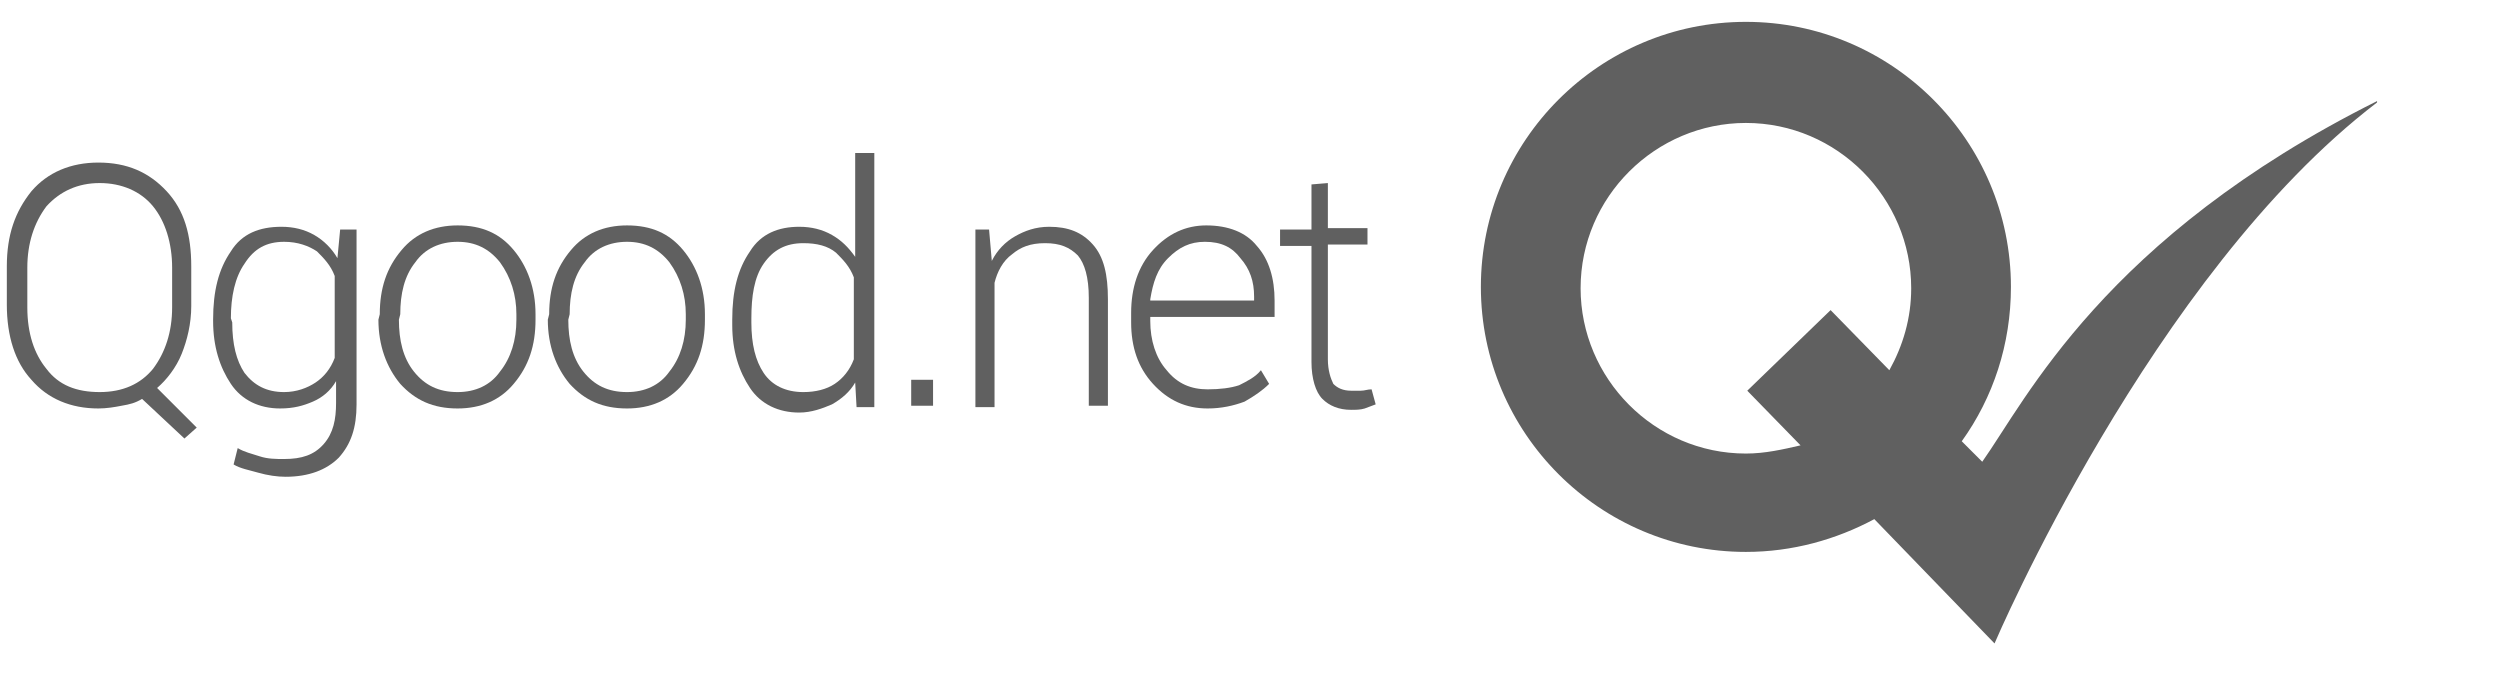
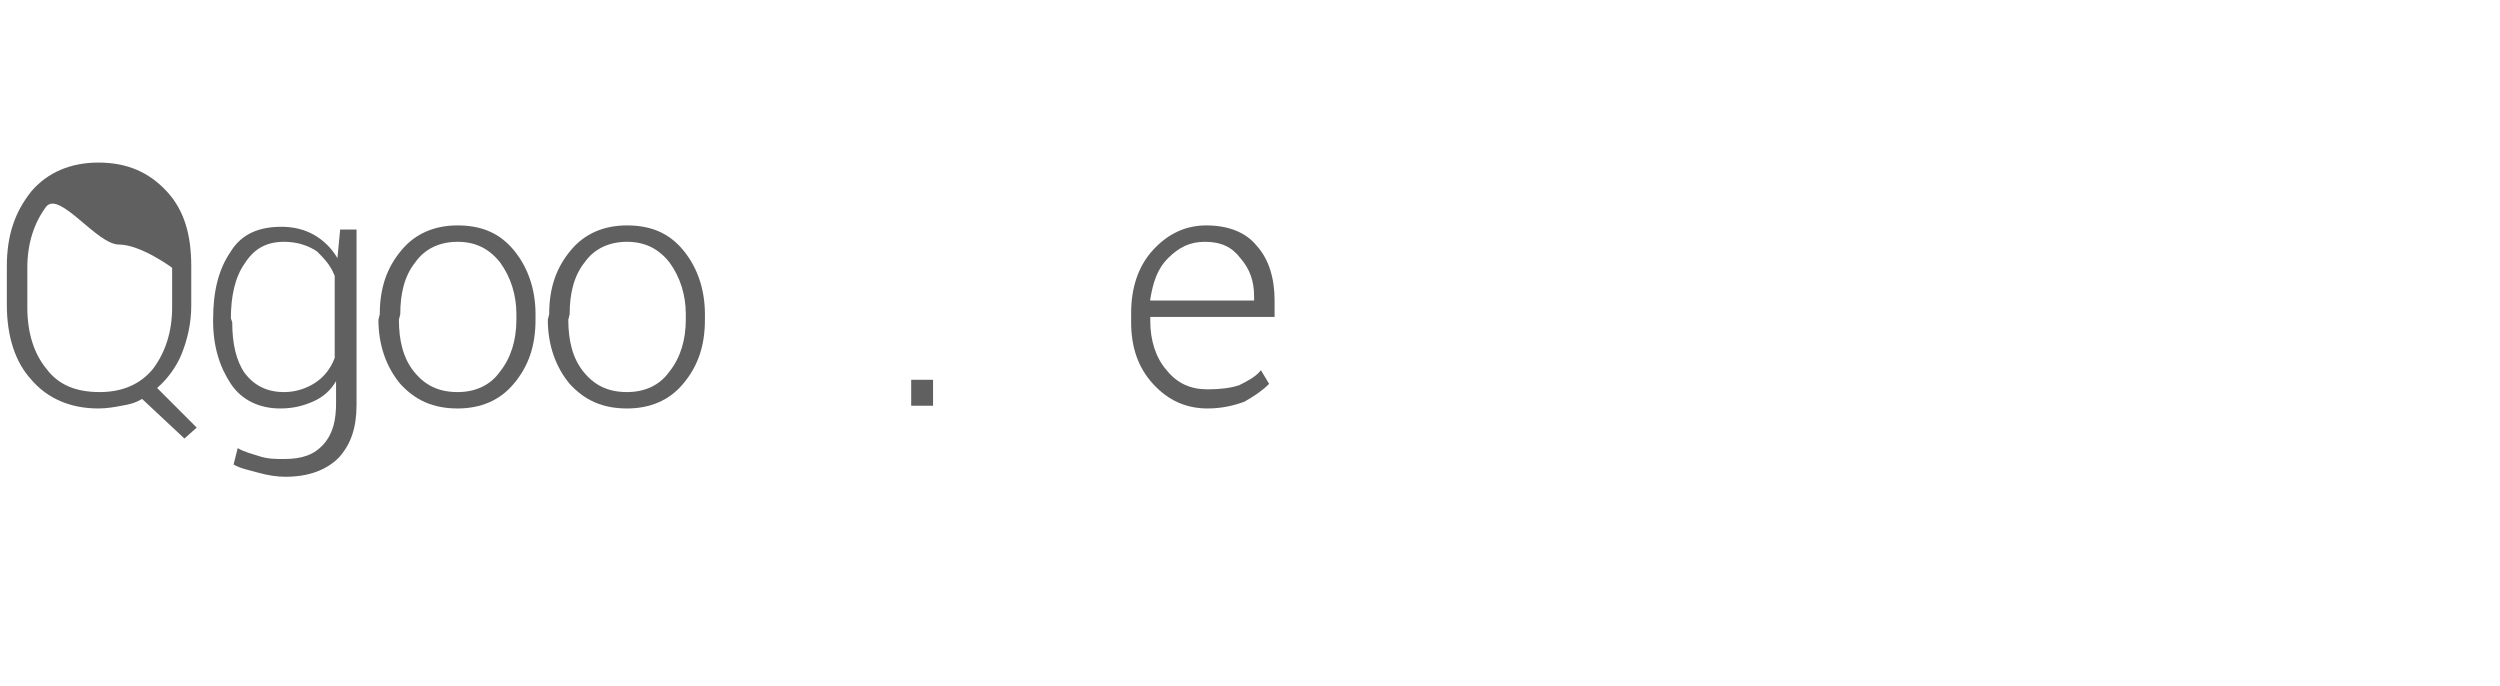
<svg xmlns="http://www.w3.org/2000/svg" version="1.1" id="Capa_1" x="0px" y="0px" width="183px" height="50.2px" viewBox="0 0 183 50.2" style="enable-background:new 0 0 183 50.2;" xml:space="preserve">
  <style type="text/css">
	.st0{fill:#606060;}
</style>
  <g id="XMLID_1_">
-     <path id="XMLID_45_" class="st0" d="M145.1,33.8l-1.5-1.5c2.3-3.2,3.6-7.1,3.6-11.3c0-10.7-8.7-19.4-19.4-19.4s-19.4,8.7-19.4,19.4   s8.7,19.4,19.4,19.4c3.4,0,6.6-0.9,9.4-2.4l8.8,9.1c0,0,11.5-27,28-39.6V7.4C154,17.4,148.3,29.3,145.1,33.8z M127.8,33.2   c-6.7,0-12.1-5.5-12.1-12.1c0-6.7,5.5-12.1,12.1-12.1c6.7,0,12.1,5.5,12.1,12.1c0,2.2-0.6,4.2-1.6,6l-4.3-4.4l-6.1,5.9l3.9,4   C130.5,32.9,129.2,33.2,127.8,33.2z" />
    <g id="XMLID_2_">
-       <path id="XMLID_42_" class="st0" d="M14,22.4c0,1.3-0.3,2.5-0.7,3.5c-0.4,1-1.1,1.9-1.8,2.5l2.9,2.9l-0.9,0.8l-3.1-2.9    c-0.5,0.3-0.9,0.4-1.5,0.5c-0.5,0.1-1.1,0.2-1.7,0.2c-2,0-3.7-0.7-4.9-2.1c-1.2-1.3-1.8-3.2-1.8-5.5v-2.8c0-2.3,0.6-4,1.8-5.5    c1.2-1.4,2.9-2.1,4.9-2.1c2.1,0,3.7,0.7,5,2.1s1.8,3.2,1.8,5.5C14,19.6,14,22.4,14,22.4z M12.6,19.6c0-1.8-0.5-3.4-1.4-4.5    s-2.3-1.7-3.9-1.7S4.4,14,3.4,15.1C2.5,16.3,2,17.8,2,19.6v2.9c0,1.9,0.5,3.4,1.4,4.5c0.9,1.2,2.2,1.7,3.9,1.7s3-0.6,3.9-1.7    c0.9-1.2,1.4-2.7,1.4-4.5C12.6,22.4,12.6,19.6,12.6,19.6z" />
+       <path id="XMLID_42_" class="st0" d="M14,22.4c0,1.3-0.3,2.5-0.7,3.5c-0.4,1-1.1,1.9-1.8,2.5l2.9,2.9l-0.9,0.8l-3.1-2.9    c-0.5,0.3-0.9,0.4-1.5,0.5c-0.5,0.1-1.1,0.2-1.7,0.2c-2,0-3.7-0.7-4.9-2.1c-1.2-1.3-1.8-3.2-1.8-5.5v-2.8c0-2.3,0.6-4,1.8-5.5    c1.2-1.4,2.9-2.1,4.9-2.1c2.1,0,3.7,0.7,5,2.1s1.8,3.2,1.8,5.5C14,19.6,14,22.4,14,22.4z M12.6,19.6s-2.3-1.7-3.9-1.7S4.4,14,3.4,15.1C2.5,16.3,2,17.8,2,19.6v2.9c0,1.9,0.5,3.4,1.4,4.5c0.9,1.2,2.2,1.7,3.9,1.7s3-0.6,3.9-1.7    c0.9-1.2,1.4-2.7,1.4-4.5C12.6,22.4,12.6,19.6,12.6,19.6z" />
      <path id="XMLID_39_" class="st0" d="M15.6,23.4c0-2.1,0.4-3.7,1.3-5c0.8-1.3,2.1-1.8,3.7-1.8c0.9,0,1.7,0.2,2.4,0.6    c0.7,0.4,1.3,1,1.7,1.7l0.2-2.1h1.2v12.8c0,1.7-0.4,2.9-1.3,3.9c-0.9,0.9-2.2,1.4-3.9,1.4c-0.6,0-1.3-0.1-2-0.3s-1.3-0.3-1.8-0.6    l0.3-1.2c0.5,0.3,1,0.4,1.6,0.6c0.6,0.2,1.2,0.2,1.8,0.2c1.3,0,2.2-0.3,2.9-1.1c0.7-0.8,0.9-1.8,0.9-3v-1.6    c-0.4,0.7-1,1.2-1.7,1.5s-1.4,0.5-2.4,0.5c-1.5,0-2.8-0.6-3.6-1.8c-0.8-1.2-1.3-2.7-1.3-4.6V23.4L15.6,23.4z M17,23.6    c0,1.6,0.3,2.8,0.9,3.7c0.7,0.9,1.6,1.4,2.9,1.4c0.9,0,1.7-0.3,2.3-0.7c0.6-0.4,1.1-1,1.4-1.8v-6c-0.3-0.8-0.8-1.3-1.3-1.8    c-0.6-0.4-1.4-0.7-2.4-0.7c-1.3,0-2.2,0.5-2.9,1.6c-0.7,1-1,2.4-1,4L17,23.6L17,23.6z" />
      <path id="XMLID_36_" class="st0" d="M27.8,23c0-1.9,0.5-3.4,1.6-4.7c1-1.2,2.4-1.8,4.1-1.8c1.8,0,3.1,0.6,4.1,1.8    c1,1.2,1.6,2.8,1.6,4.7v0.4c0,1.9-0.5,3.4-1.6,4.7c-1,1.2-2.4,1.8-4.1,1.8c-1.8,0-3.1-0.6-4.2-1.8c-1-1.2-1.6-2.8-1.6-4.7L27.8,23    L27.8,23z M29.2,23.4c0,1.5,0.3,2.8,1.1,3.8s1.8,1.5,3.2,1.5c1.3,0,2.4-0.5,3.1-1.5c0.8-1,1.2-2.3,1.2-3.8V23    c0-1.4-0.4-2.7-1.2-3.8c-0.8-1-1.8-1.5-3.1-1.5s-2.4,0.5-3.1,1.5c-0.8,1-1.1,2.3-1.1,3.8L29.2,23.4L29.2,23.4z" />
      <path id="XMLID_33_" class="st0" d="M40.2,23c0-1.9,0.5-3.4,1.6-4.7c1-1.2,2.4-1.8,4.1-1.8c1.8,0,3.1,0.6,4.1,1.8    c1,1.2,1.6,2.8,1.6,4.7v0.4c0,1.9-0.5,3.4-1.6,4.7c-1,1.2-2.4,1.8-4.1,1.8c-1.8,0-3.1-0.6-4.2-1.8c-1-1.2-1.6-2.8-1.6-4.7L40.2,23    L40.2,23z M41.6,23.4c0,1.5,0.3,2.8,1.1,3.8s1.8,1.5,3.2,1.5c1.3,0,2.4-0.5,3.1-1.5c0.8-1,1.2-2.3,1.2-3.8V23    c0-1.4-0.4-2.7-1.2-3.8c-0.8-1-1.8-1.5-3.1-1.5s-2.4,0.5-3.1,1.5c-0.8,1-1.1,2.3-1.1,3.8L41.6,23.4L41.6,23.4z" />
-       <path id="XMLID_30_" class="st0" d="M53.6,23.4c0-2.1,0.4-3.7,1.3-5c0.8-1.3,2.1-1.8,3.6-1.8c0.9,0,1.7,0.2,2.4,0.6    c0.7,0.4,1.2,0.9,1.7,1.6v-7.6H64v18.6h-1.3L62.6,28c-0.4,0.7-1,1.2-1.7,1.6c-0.7,0.3-1.5,0.6-2.4,0.6c-1.5,0-2.8-0.6-3.6-1.8    s-1.3-2.7-1.3-4.6V23.4L53.6,23.4z M55,23.6c0,1.6,0.3,2.8,0.9,3.7c0.6,0.9,1.6,1.4,2.9,1.4c0.9,0,1.7-0.2,2.3-0.6    c0.6-0.4,1.1-1,1.4-1.8v-6c-0.3-0.8-0.8-1.3-1.3-1.8c-0.6-0.5-1.4-0.7-2.4-0.7c-1.3,0-2.2,0.5-2.9,1.5s-0.9,2.4-0.9,4    C55,23.4,55,23.6,55,23.6z" />
      <path id="XMLID_28_" class="st0" d="M68.3,29.7h-1.6v-1.9h1.6V29.7z" />
-       <path id="XMLID_26_" class="st0" d="M72.4,16.8l0.2,2.3c0.4-0.8,1-1.4,1.7-1.8s1.5-0.7,2.5-0.7c1.4,0,2.4,0.4,3.2,1.3    s1.1,2.2,1.1,4v7.8h-1.4v-7.9c0-1.5-0.3-2.5-0.8-3.1c-0.6-0.6-1.3-0.9-2.4-0.9s-1.8,0.3-2.4,0.8c-0.7,0.5-1.1,1.3-1.3,2.1v9.1    h-1.4v-13H72.4z" />
      <path id="XMLID_23_" class="st0" d="M88.4,29.9c-1.6,0-2.9-0.6-4-1.8c-1.1-1.2-1.6-2.7-1.6-4.5v-0.7c0-1.8,0.5-3.4,1.6-4.6    s2.4-1.8,3.9-1.8c1.6,0,2.9,0.5,3.7,1.5c0.9,1,1.3,2.4,1.3,4v1.2h-9.1v0.3c0,1.4,0.4,2.7,1.2,3.6c0.8,1,1.8,1.4,3,1.4    c0.9,0,1.7-0.1,2.3-0.3c0.6-0.3,1.2-0.6,1.6-1.1l0.6,1c-0.5,0.5-1.1,0.9-1.8,1.3C90.3,29.7,89.4,29.9,88.4,29.9z M88.2,17.7    c-1.1,0-1.9,0.4-2.7,1.2c-0.8,0.8-1.1,1.8-1.3,3V22h7.6v-0.3c0-1.1-0.3-2-1-2.8C90.2,18.1,89.4,17.7,88.2,17.7z" />
-       <path id="XMLID_21_" class="st0" d="M97.2,13.4v3.3h2.9v1.2h-2.9v8.4c0,0.8,0.2,1.4,0.4,1.8c0.3,0.3,0.7,0.5,1.3,0.5    c0.3,0,0.4,0,0.7,0c0.3,0,0.5-0.1,0.8-0.1l0.3,1.1c-0.3,0.1-0.5,0.2-0.8,0.3c-0.3,0.1-0.7,0.1-1,0.1c-0.9,0-1.6-0.3-2.1-0.8    S96,27.7,96,26.5V18h-2.3v-1.2H96v-3.3L97.2,13.4L97.2,13.4z" />
    </g>
  </g>
</svg>